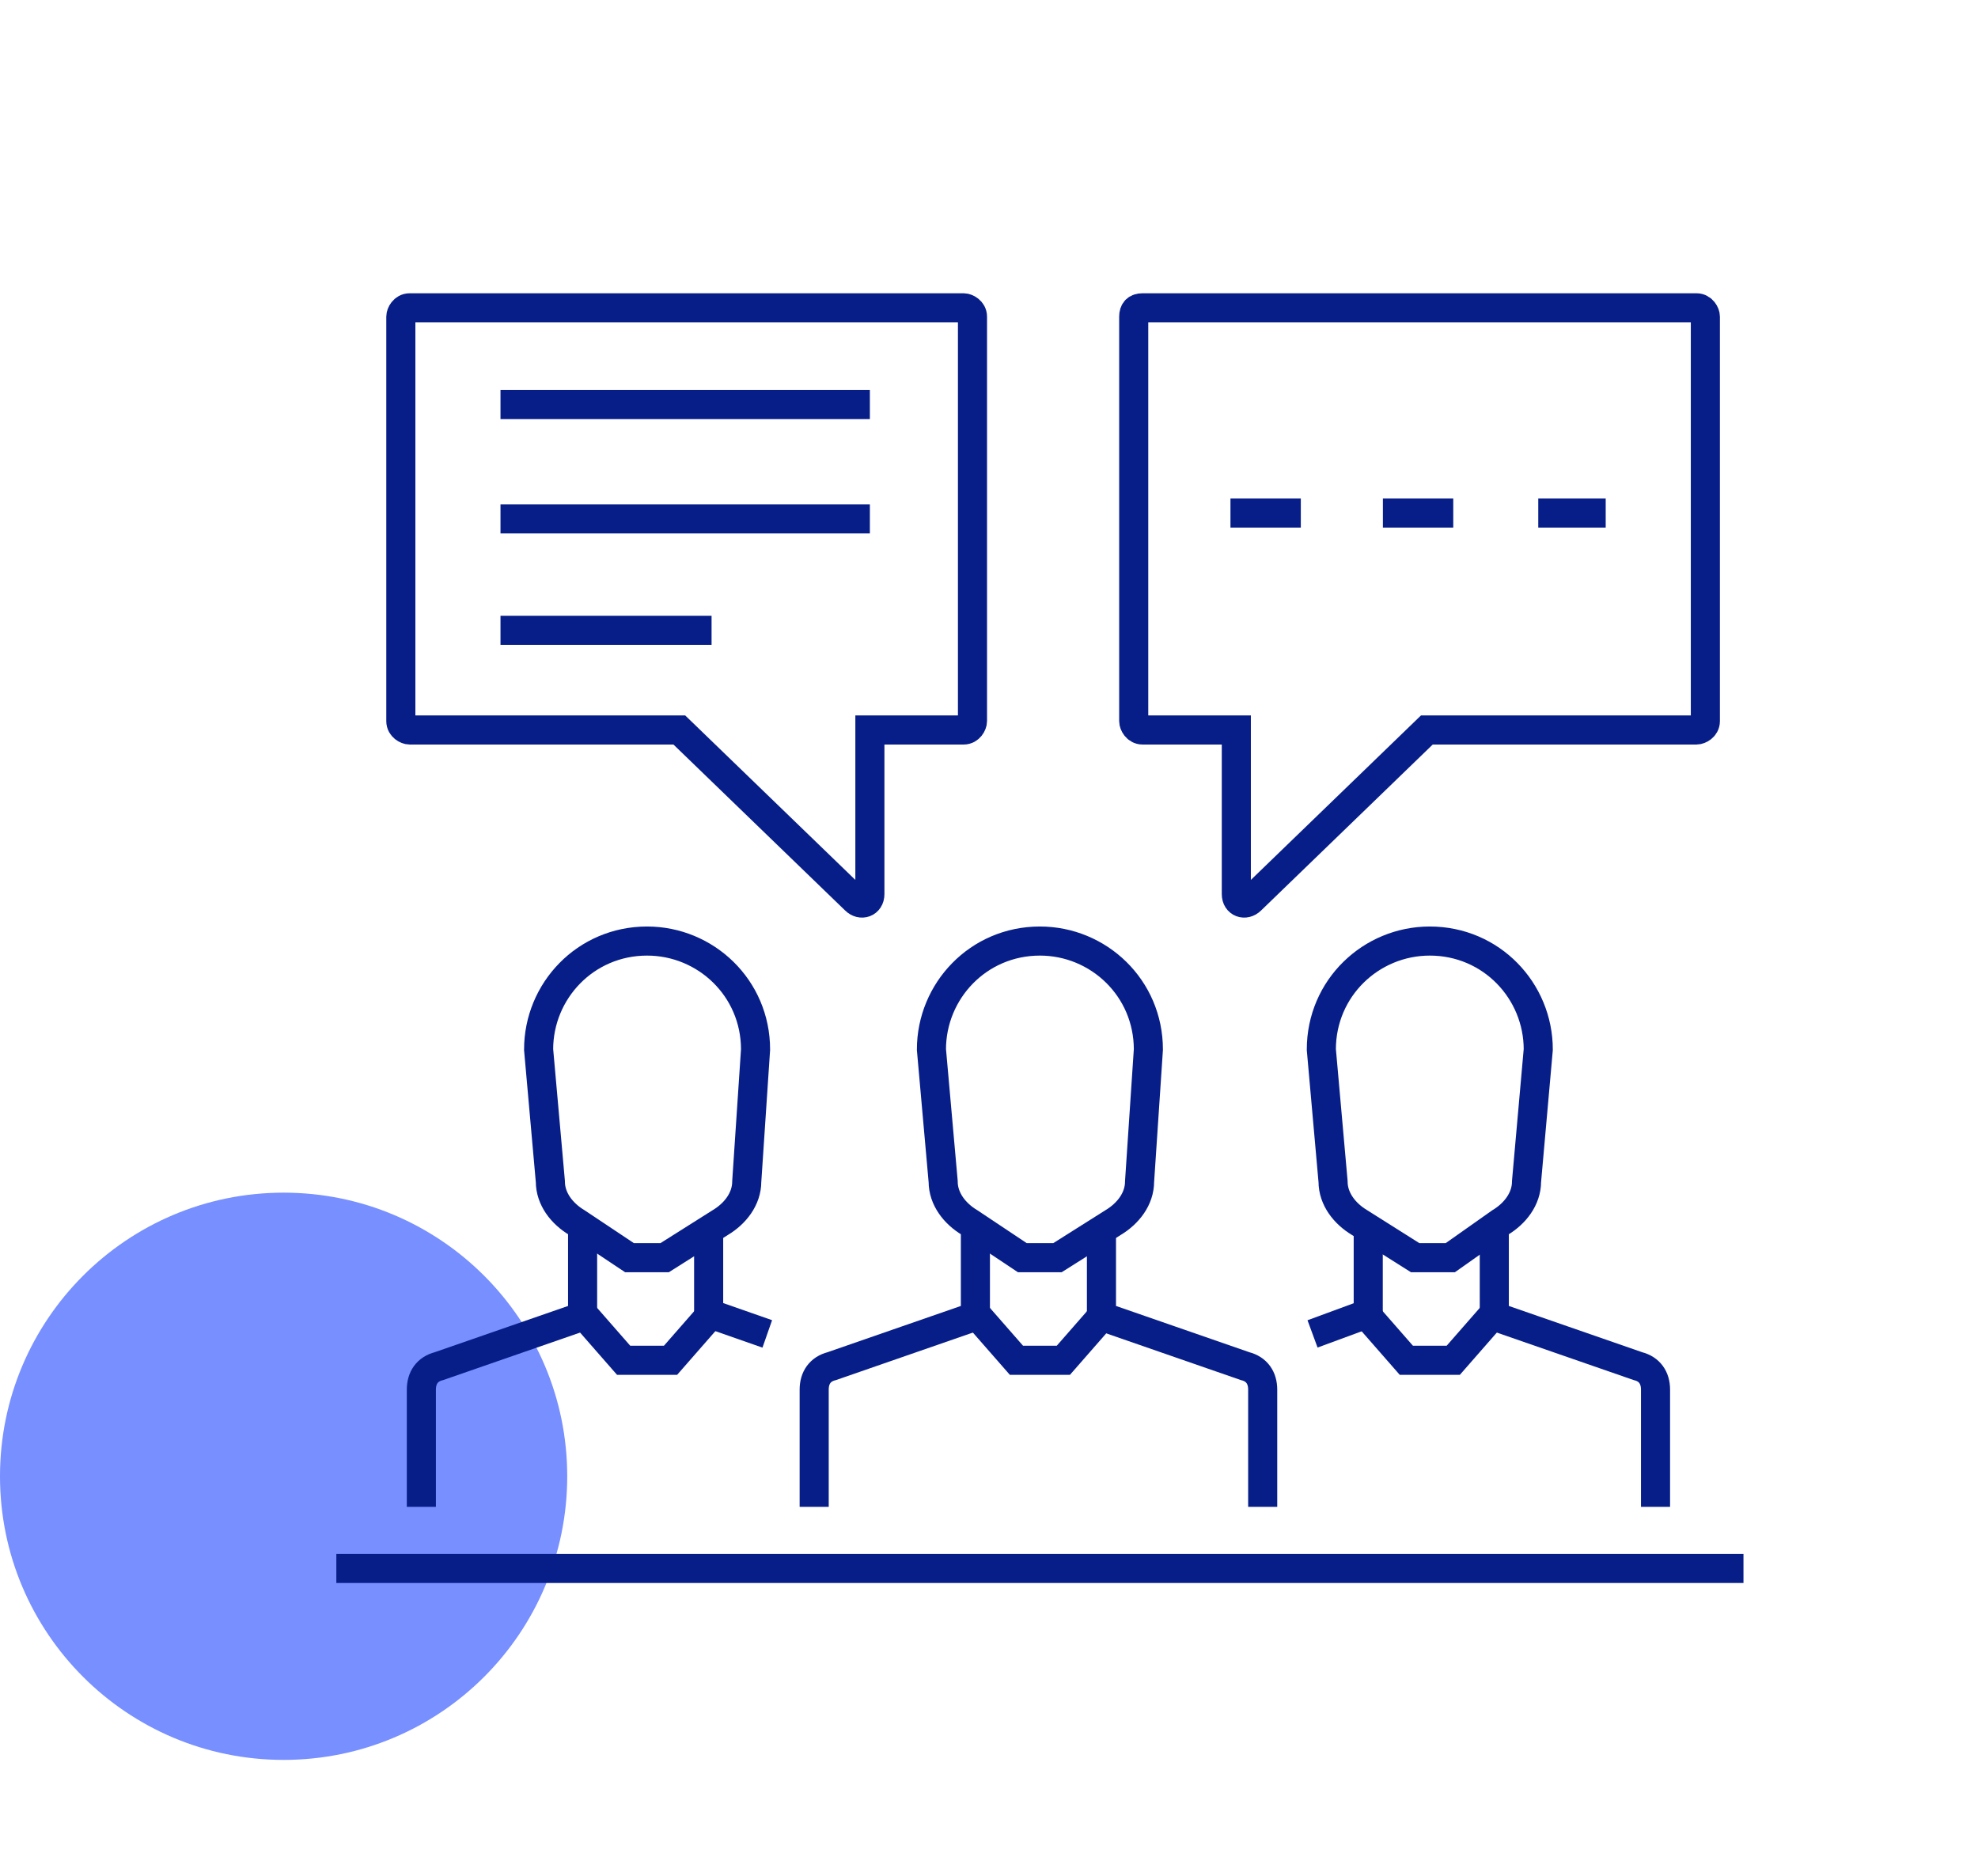
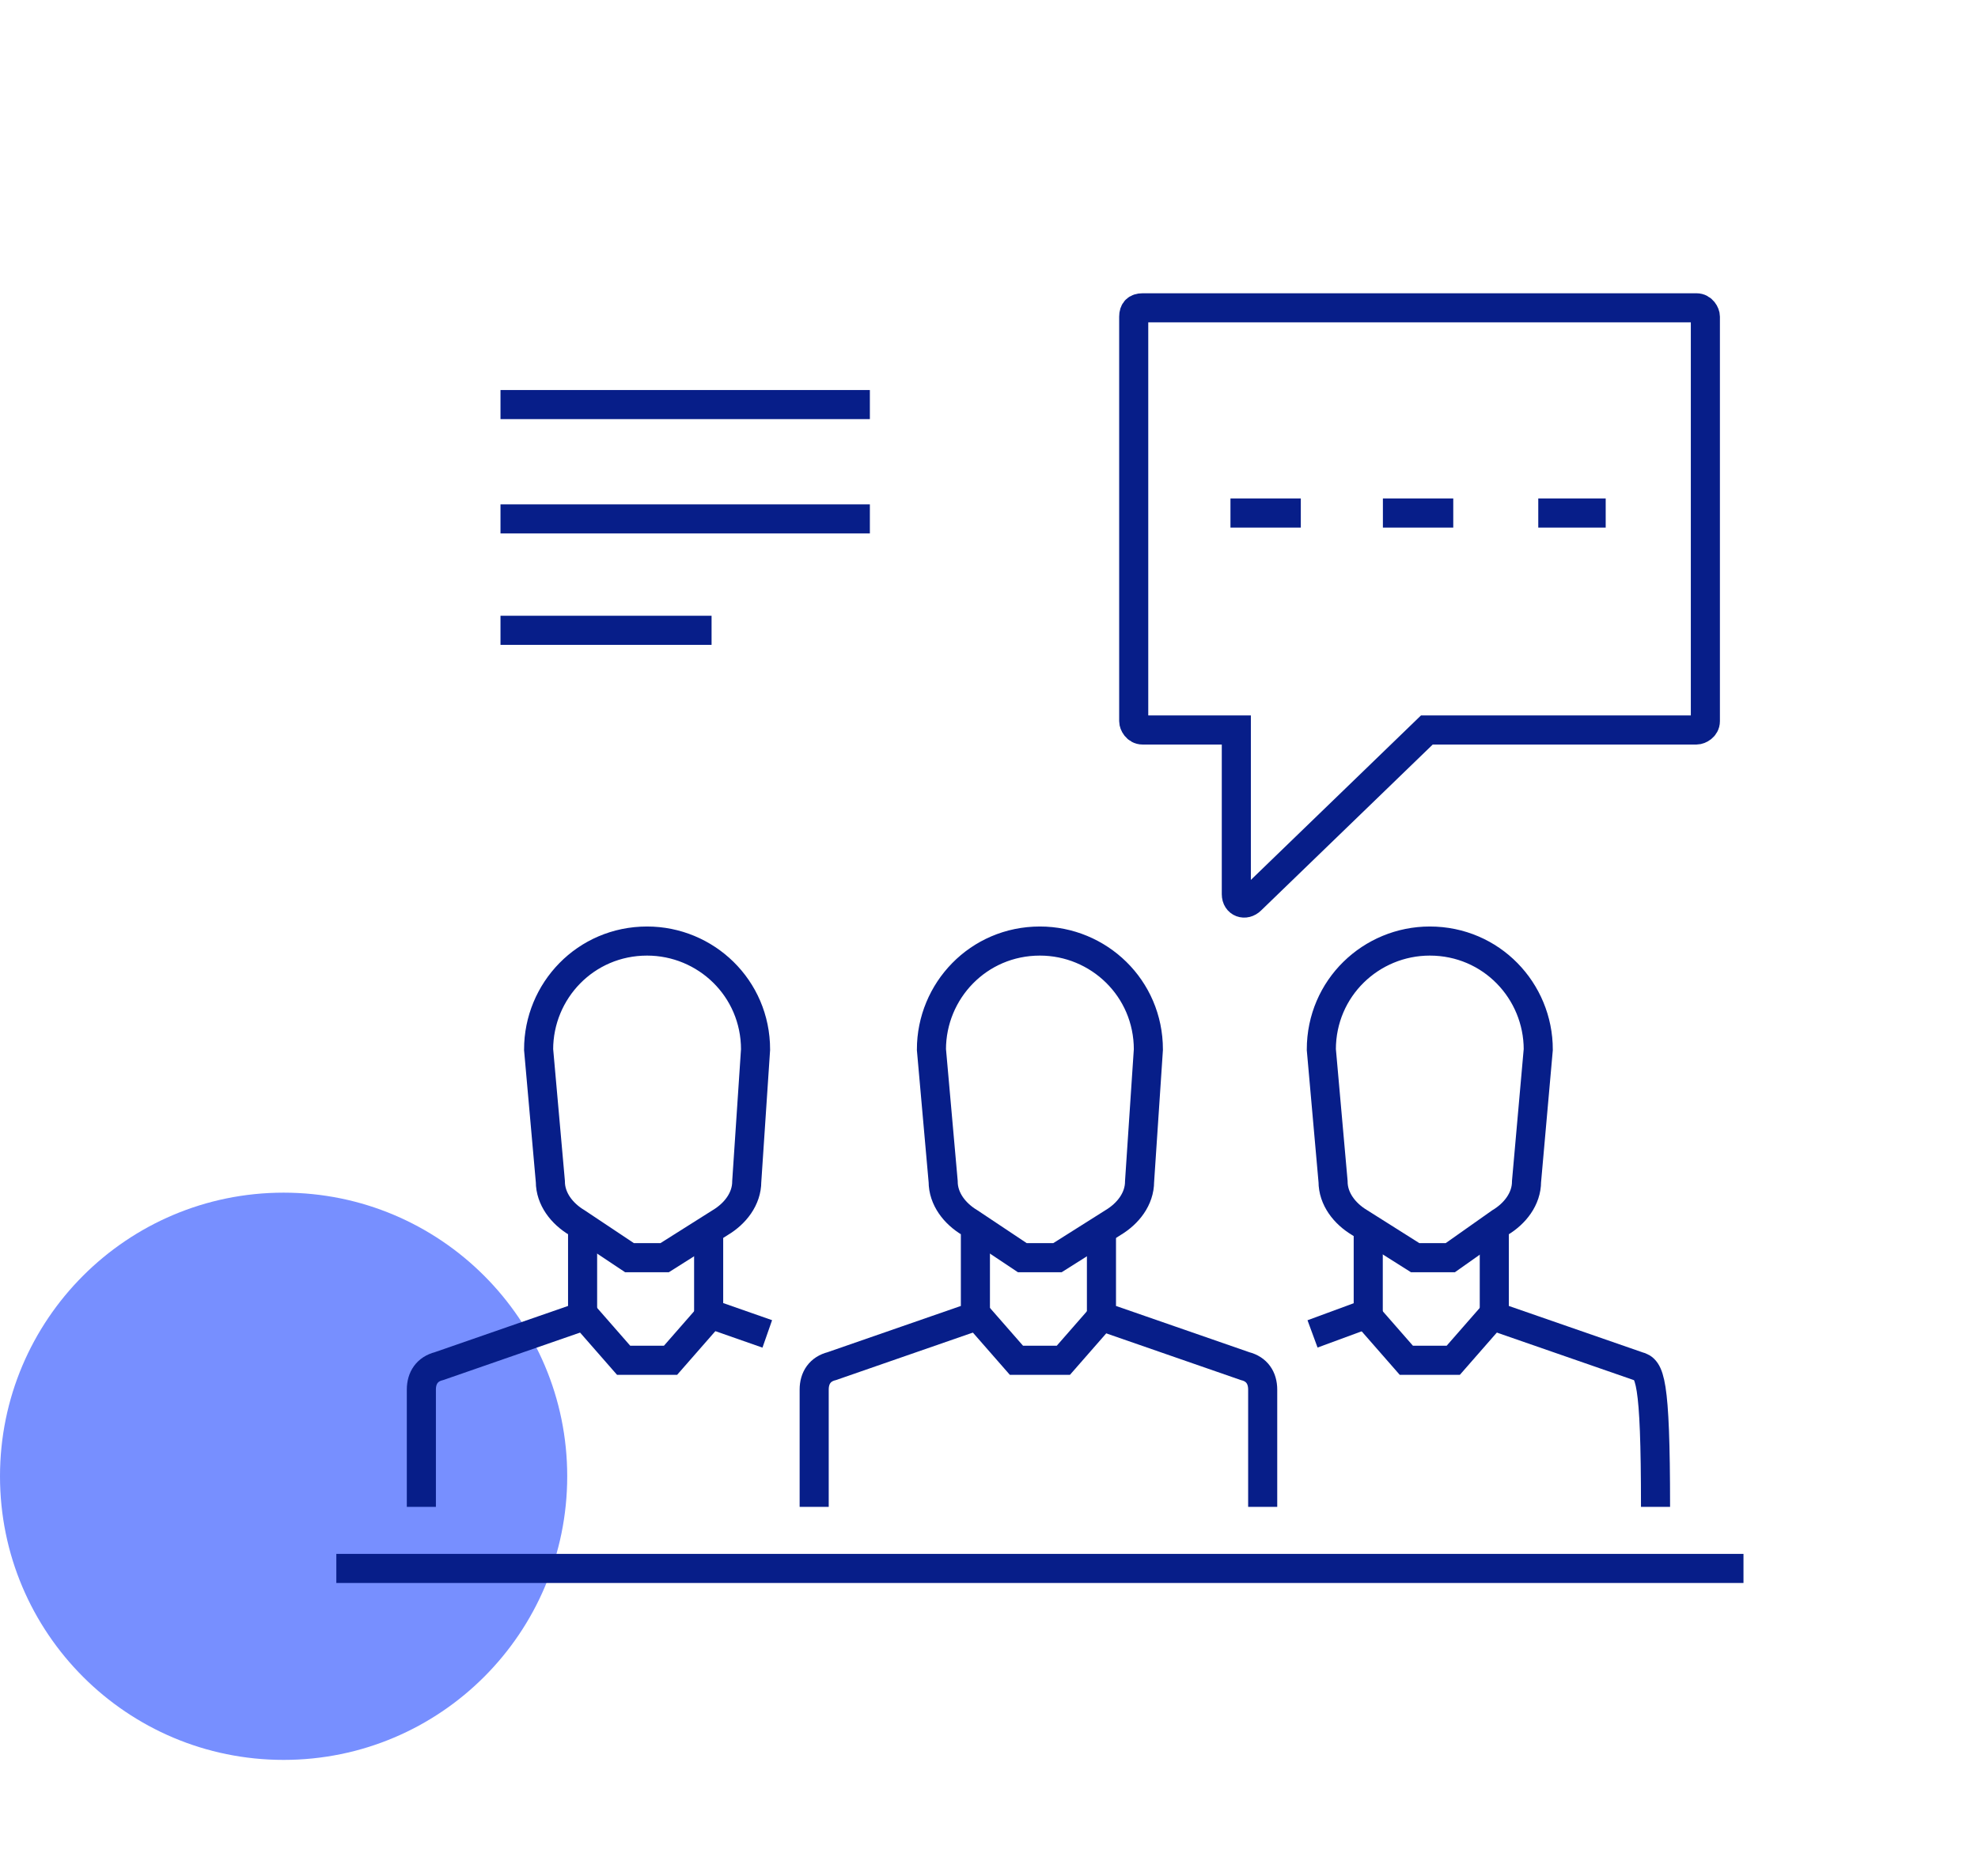
<svg xmlns="http://www.w3.org/2000/svg" width="136" height="129" viewBox="0 0 136 129" fill="none">
  <circle cx="19.5" cy="101.5" r="19.5" fill="#778FFF" />
  <path d="M77.95 21.769V49.584C77.95 49.786 78.152 50.189 78.555 50.189H85.005V55.027V61.477C85.005 62.081 85.61 62.283 86.013 61.88L98.106 50.189H116.65C116.852 50.189 117.255 49.987 117.255 49.584V21.769C117.255 21.567 117.053 21.164 116.65 21.164H78.555C78.152 21.164 77.95 21.366 77.95 21.769Z" stroke="#071E89" stroke-width="2" stroke-miterlimit="10" />
  <path d="M55.98 103.603V95.541C55.98 94.734 56.383 94.13 57.189 93.928L67.065 90.501V84.858" stroke="#071E89" stroke-width="2" stroke-miterlimit="10" />
  <path d="M86.818 103.603V95.541C86.818 94.734 86.415 94.13 85.609 93.928L75.732 90.501V84.858" stroke="#071E89" stroke-width="2" stroke-miterlimit="10" />
  <path d="M78.958 72.159C78.958 67.927 75.531 64.701 71.5 64.701C67.267 64.701 64.042 68.128 64.042 72.159L64.848 81.23C64.848 82.439 65.654 83.447 66.662 84.052L70.29 86.47H72.709L76.539 84.052C77.547 83.447 78.353 82.439 78.353 81.23L78.958 72.159Z" stroke="#071E89" stroke-width="2" stroke-miterlimit="10" />
  <path d="M67.065 90.3L69.887 93.525H73.112L75.934 90.3" stroke="#071E89" stroke-width="2" stroke-miterlimit="10" />
  <path d="M28.971 103.603V95.541C28.971 94.734 29.374 94.13 30.18 93.928L40.057 90.501V84.858" stroke="#071E89" stroke-width="2" stroke-miterlimit="10" />
  <path d="M52.755 91.711L48.724 90.3V84.858" stroke="#071E89" stroke-width="2" stroke-miterlimit="10" />
  <path d="M51.949 72.159C51.949 67.927 48.522 64.701 44.491 64.701C40.258 64.701 37.033 68.128 37.033 72.159L37.84 81.23C37.84 82.439 38.646 83.447 39.654 84.052L43.282 86.47H45.7L49.53 84.052C50.538 83.447 51.344 82.439 51.344 81.23L51.949 72.159Z" stroke="#071E89" stroke-width="2" stroke-miterlimit="10" />
  <path d="M40.057 90.3L42.879 93.525H46.103L48.925 90.3" stroke="#071E89" stroke-width="2" stroke-miterlimit="10" />
-   <path d="M113.828 103.603V95.541C113.828 94.734 113.425 94.13 112.619 93.928L102.742 90.501V84.858" stroke="#071E89" stroke-width="2" stroke-miterlimit="10" />
+   <path d="M113.828 103.603C113.828 94.734 113.425 94.13 112.619 93.928L102.742 90.501V84.858" stroke="#071E89" stroke-width="2" stroke-miterlimit="10" />
  <path d="M90.245 91.711L94.075 90.3V84.858" stroke="#071E89" stroke-width="2" stroke-miterlimit="10" />
  <path d="M90.85 72.159C90.85 67.927 94.276 64.701 98.307 64.701C102.54 64.701 105.765 68.128 105.765 72.159L104.959 81.23C104.959 82.439 104.153 83.447 103.145 84.052L99.718 86.47H97.3L93.47 84.052C92.462 83.447 91.656 82.439 91.656 81.23L90.85 72.159Z" stroke="#071E89" stroke-width="2" stroke-miterlimit="10" />
  <path d="M102.742 90.3L99.92 93.525H96.695L93.873 90.3" stroke="#071E89" stroke-width="2" stroke-miterlimit="10" />
  <path d="M84.602 35.273H89.439" stroke="#071E89" stroke-width="2" stroke-miterlimit="10" />
  <path d="M95.083 35.273H99.921" stroke="#071E89" stroke-width="2" stroke-miterlimit="10" />
  <path d="M105.766 35.273H110.402" stroke="#071E89" stroke-width="2" stroke-miterlimit="10" />
-   <path d="M66.864 21.769V49.584C66.864 49.786 66.663 50.189 66.26 50.189H59.81V55.027V61.477C59.81 62.081 59.205 62.283 58.802 61.88L46.708 50.189H28.164C27.963 50.189 27.56 49.987 27.56 49.584V21.769C27.56 21.567 27.761 21.164 28.164 21.164H66.26C66.461 21.164 66.864 21.366 66.864 21.769Z" stroke="#071E89" stroke-width="2" stroke-miterlimit="10" />
  <path d="M59.809 27.816H34.412" stroke="#071E89" stroke-width="2" stroke-miterlimit="10" />
  <path d="M59.809 35.676H34.412" stroke="#071E89" stroke-width="2" stroke-miterlimit="10" />
  <path d="M48.925 43.336H34.412" stroke="#071E89" stroke-width="2" stroke-miterlimit="10" />
  <path d="M23.125 107.836H119.875" stroke="#071E89" stroke-width="2" stroke-miterlimit="10" />
</svg>